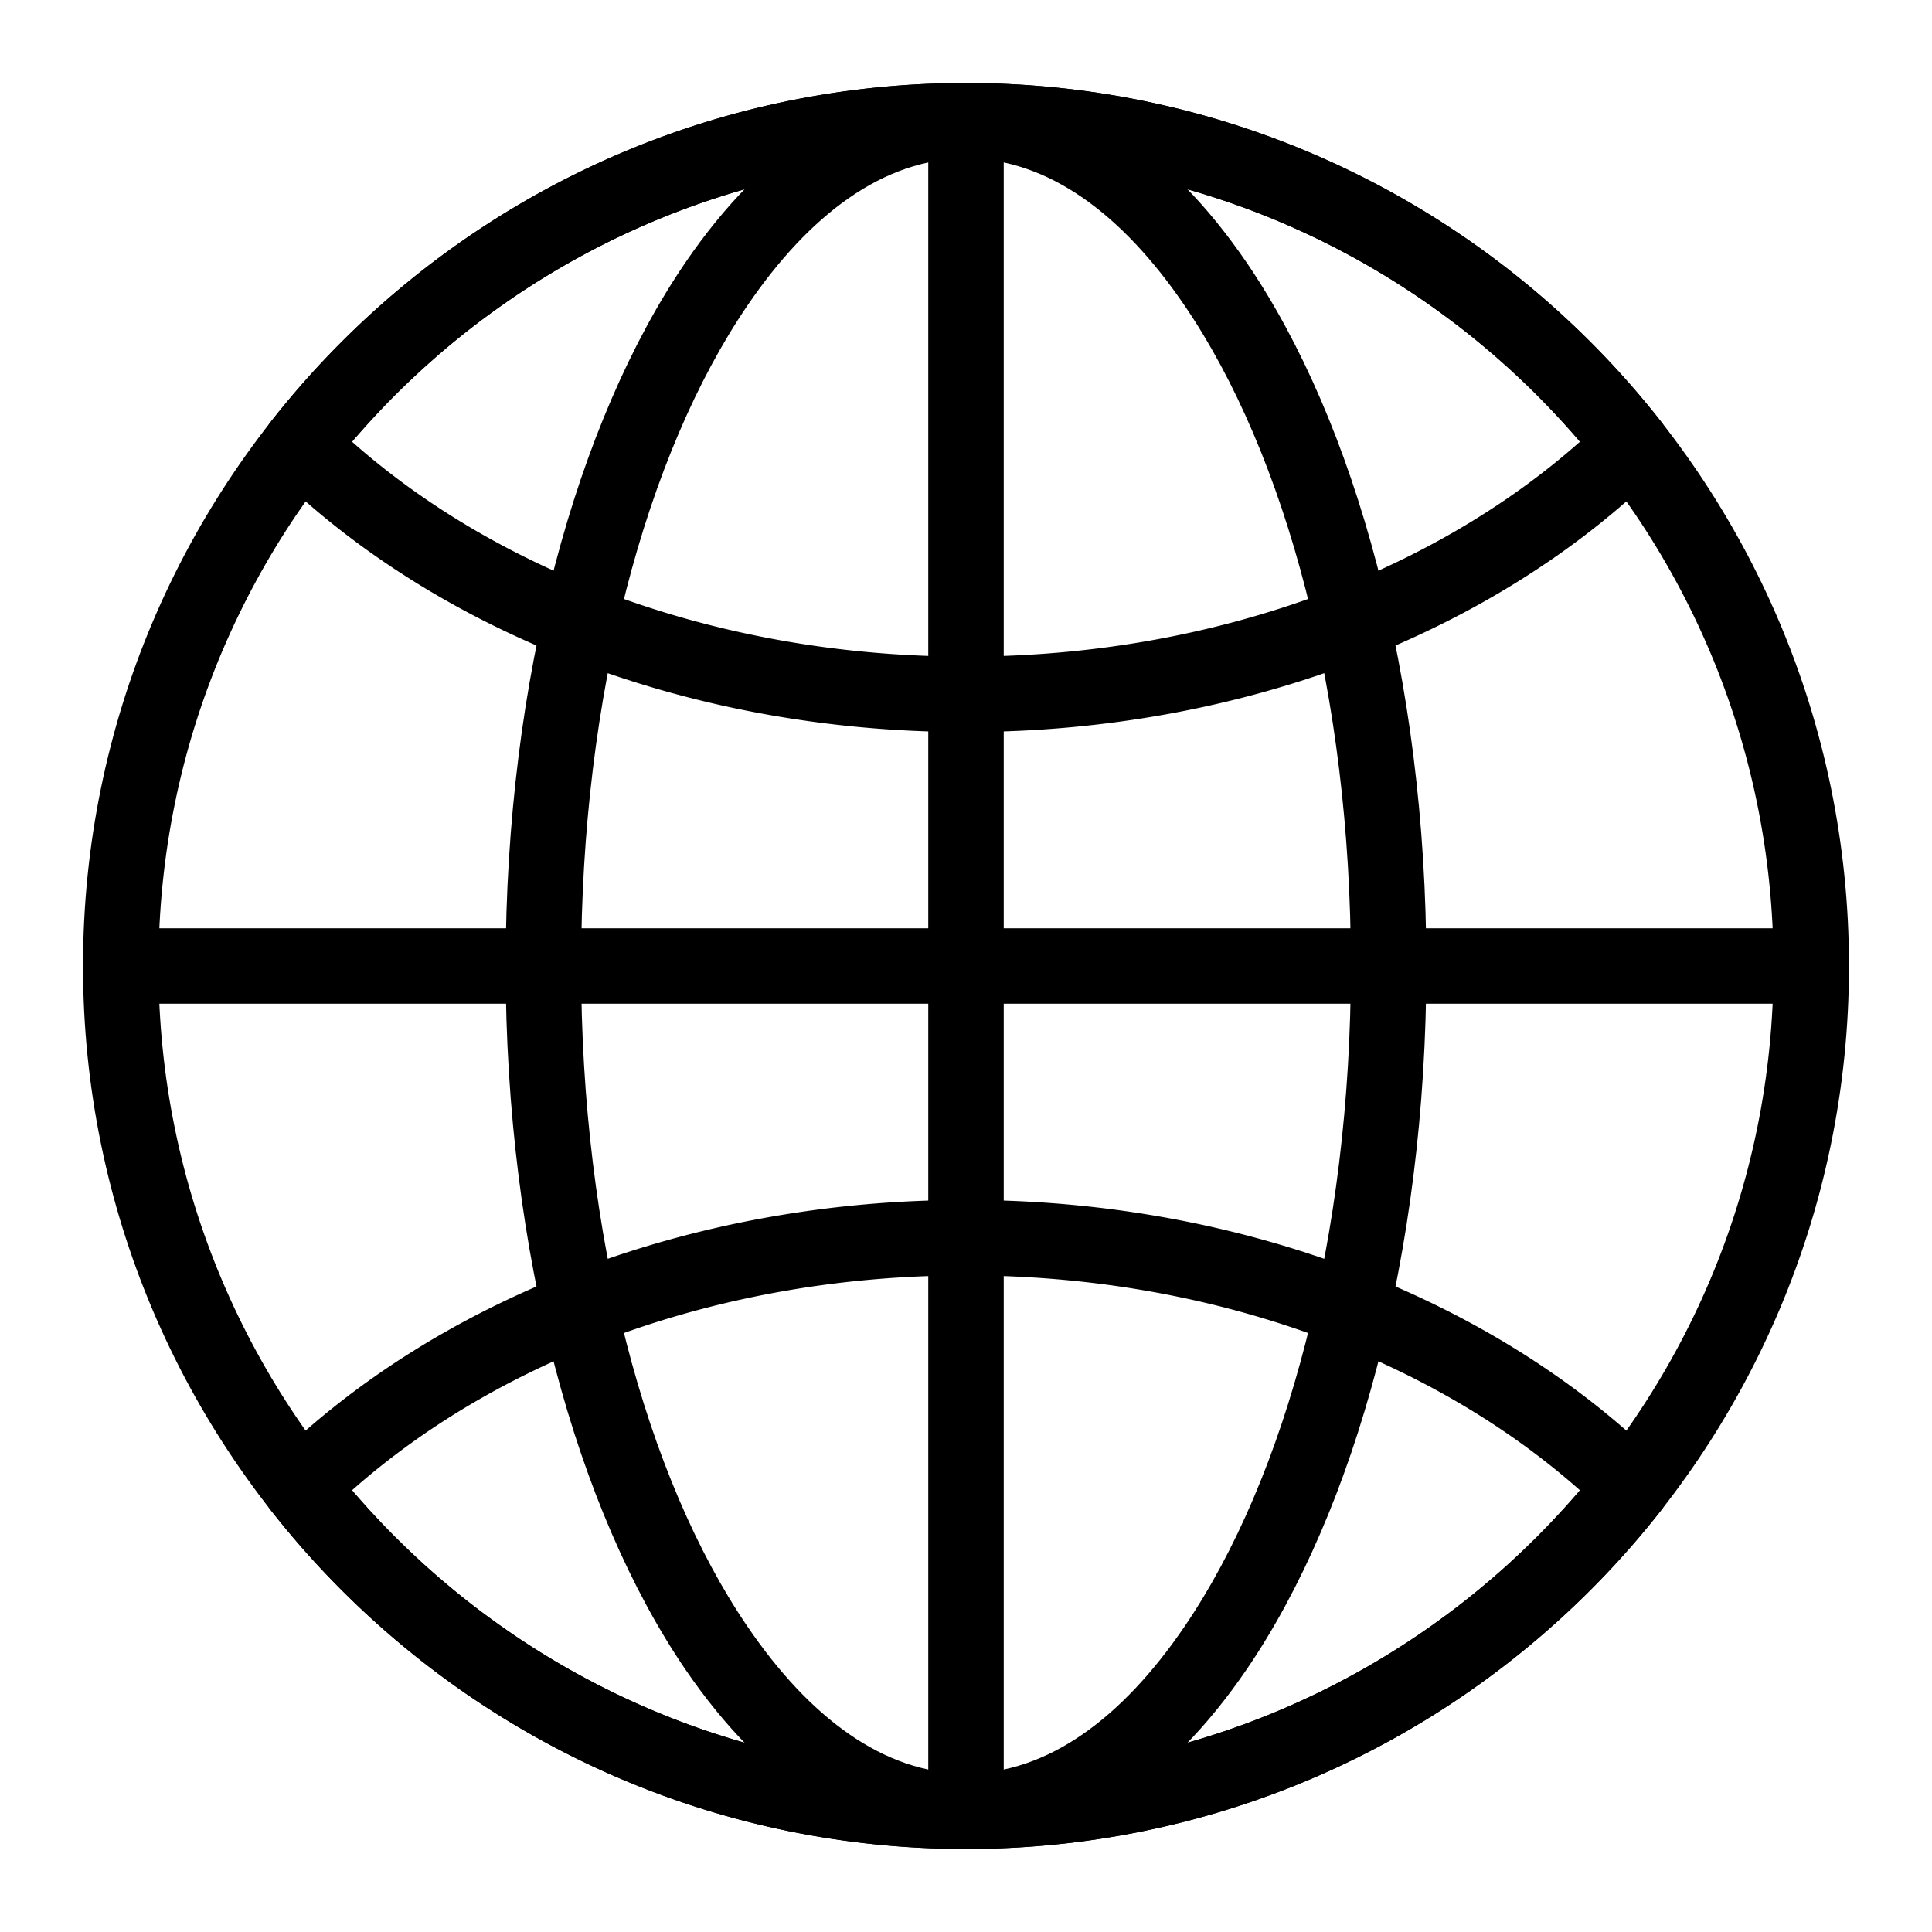
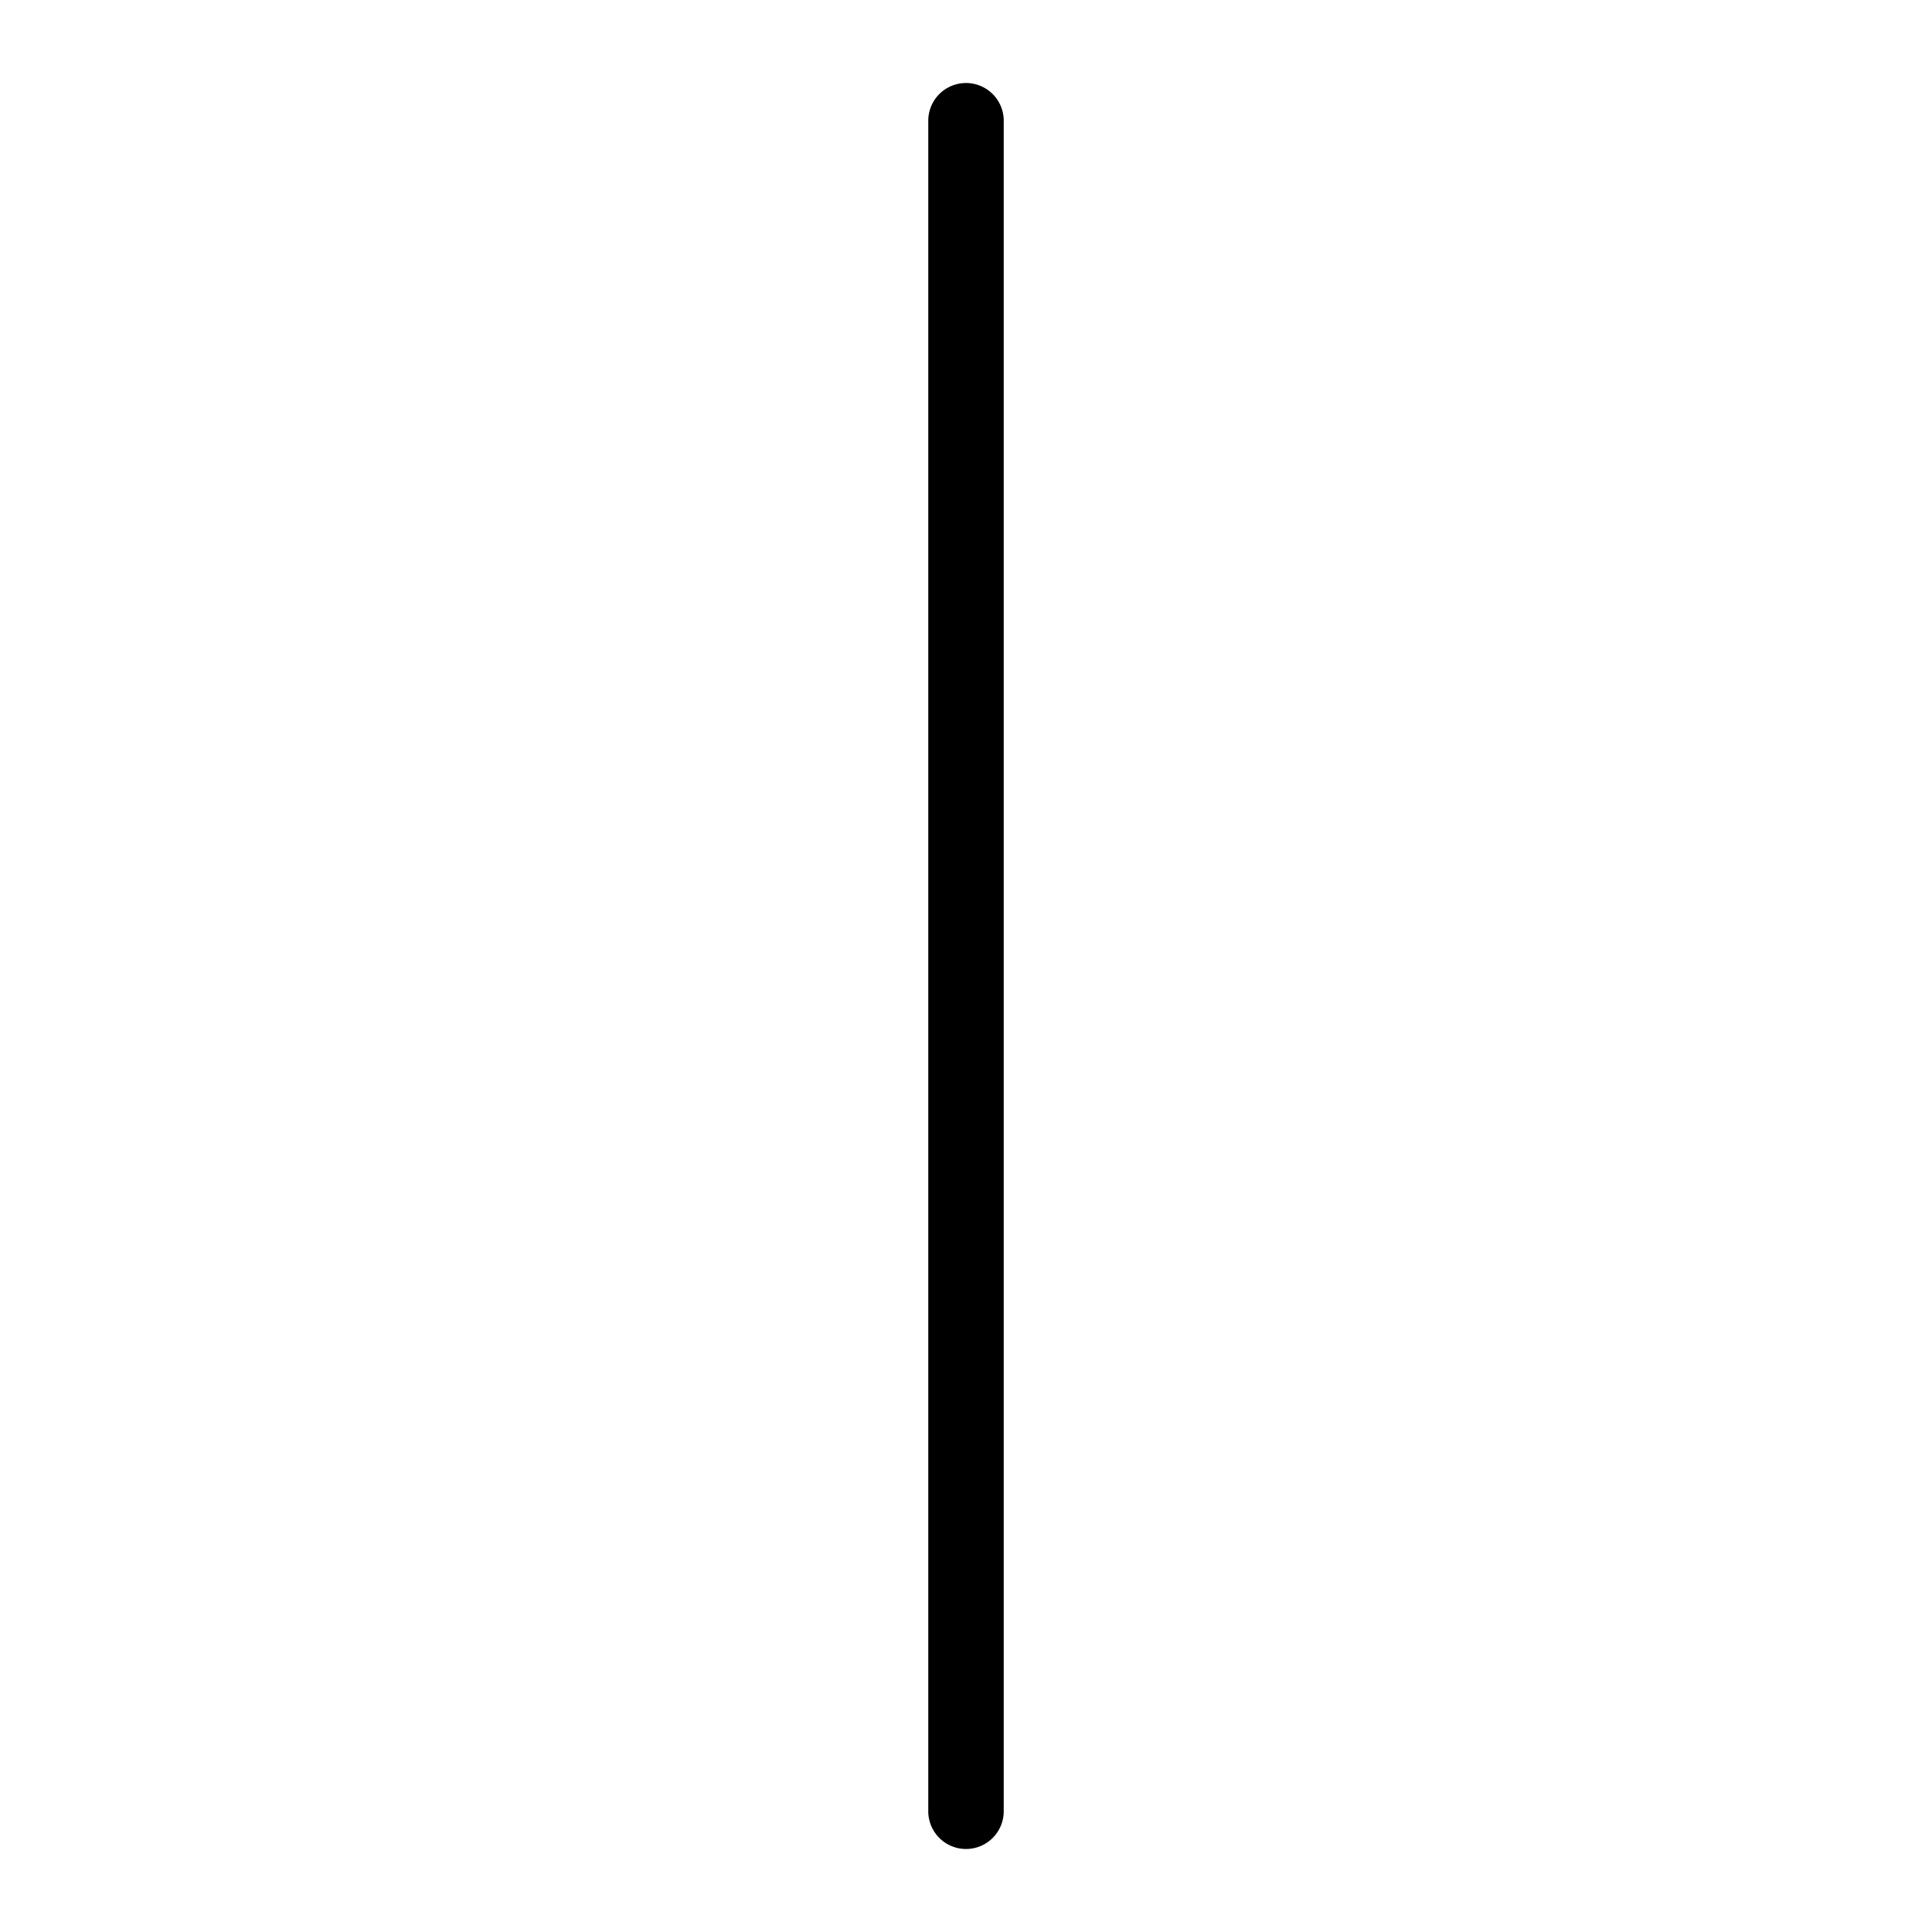
<svg xmlns="http://www.w3.org/2000/svg" style="fill-rule:evenodd;clip-rule:evenodd;stroke-linejoin:round;stroke-miterlimit:2" viewBox="0 0 64 64" xml:space="preserve">
-   <path style="fill:none" d="M0 0h64v64H0z" />
-   <path d="M32 2.75C15.856 2.75 2.75 15.856 2.75 32S15.856 61.25 32 61.25 61.25 48.144 61.25 32 48.144 2.75 32 2.75m0 2.5c14.764 0 26.75 11.986 26.75 26.75S46.764 58.75 32 58.75 5.25 46.764 5.25 32 17.236 5.25 32 5.25" />
-   <path d="M32 2.75c-3.455 0-6.708 2.153-9.298 5.951C19.116 13.959 16.75 22.435 16.75 32s2.366 18.041 5.952 23.299c2.59 3.798 5.843 5.951 9.298 5.951s6.709-2.153 9.299-5.951C44.884 50.041 47.25 41.565 47.25 32s-2.366-18.041-5.951-23.299C38.709 4.903 35.455 2.75 32 2.75m0 2.5c2.727 0 5.189 1.862 7.233 4.86C42.599 15.046 44.75 23.021 44.75 32s-2.151 16.954-5.517 21.89c-2.044 2.998-4.506 4.86-7.233 4.86s-5.189-1.862-7.233-4.86C21.401 48.954 19.25 40.979 19.25 32s2.151-16.954 5.517-21.89C26.811 7.112 29.273 5.25 32 5.25" />
-   <path d="M9.077 48.36a1.25 1.25 0 0 0-.109 1.664C14.324 56.857 22.653 61.25 32 61.25s17.676-4.393 23.032-11.226a1.25 1.25 0 0 0-.109-1.664C49.59 43.135 41.307 39.75 32 39.75s-17.59 3.385-22.923 8.61m2.584 1.008C16.592 44.996 23.883 42.25 32 42.25s15.408 2.746 20.339 7.118C47.431 55.108 40.137 58.75 32 58.75s-15.431-3.642-20.339-9.382M8.968 13.976a1.25 1.25 0 0 0 .109 1.664C14.41 20.865 22.693 24.25 32 24.25s17.59-3.385 22.923-8.61a1.25 1.25 0 0 0 .109-1.664C49.676 7.143 41.347 2.75 32 2.75S14.324 7.143 8.968 13.976m2.693.656C16.569 8.892 23.863 5.25 32 5.25s15.431 3.642 20.339 9.382C47.408 19.004 40.117 21.75 32 21.75s-15.408-2.746-20.339-7.118M4 33.25h56a1.25 1.25 0 0 0 0-2.5H4a1.25 1.25 0 0 0 0 2.5" />
  <path d="M33.25 60V4a1.25 1.25 0 0 0-2.5 0v56a1.25 1.25 0 0 0 2.5 0" />
</svg>